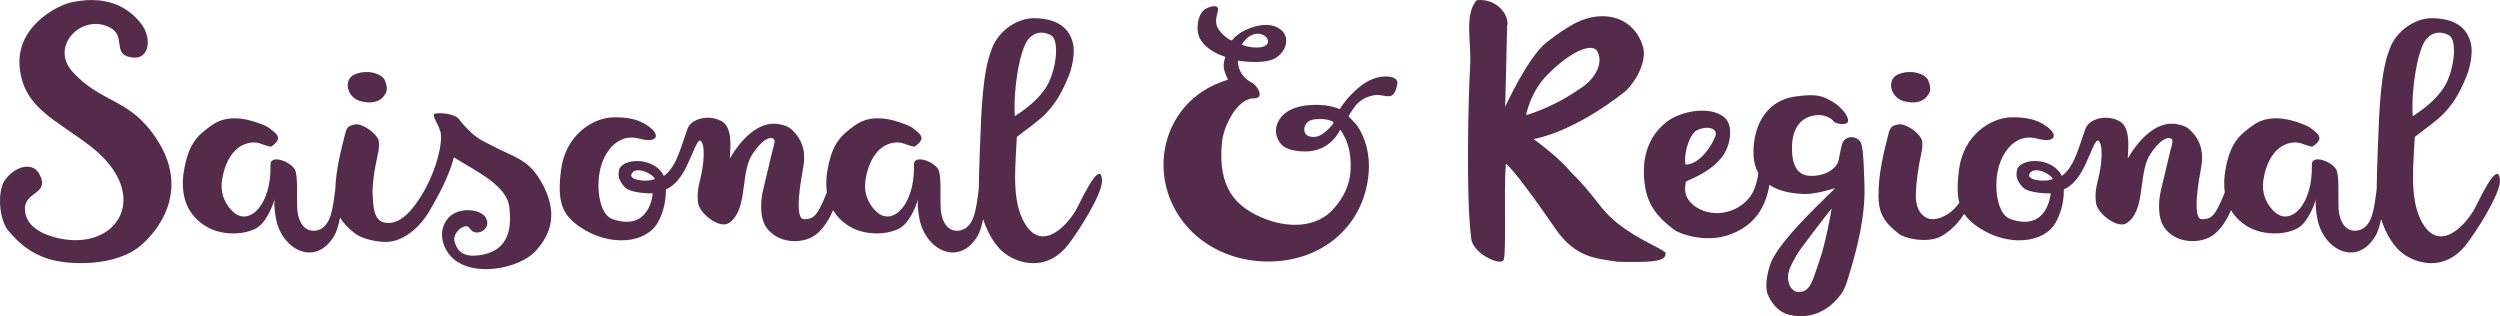
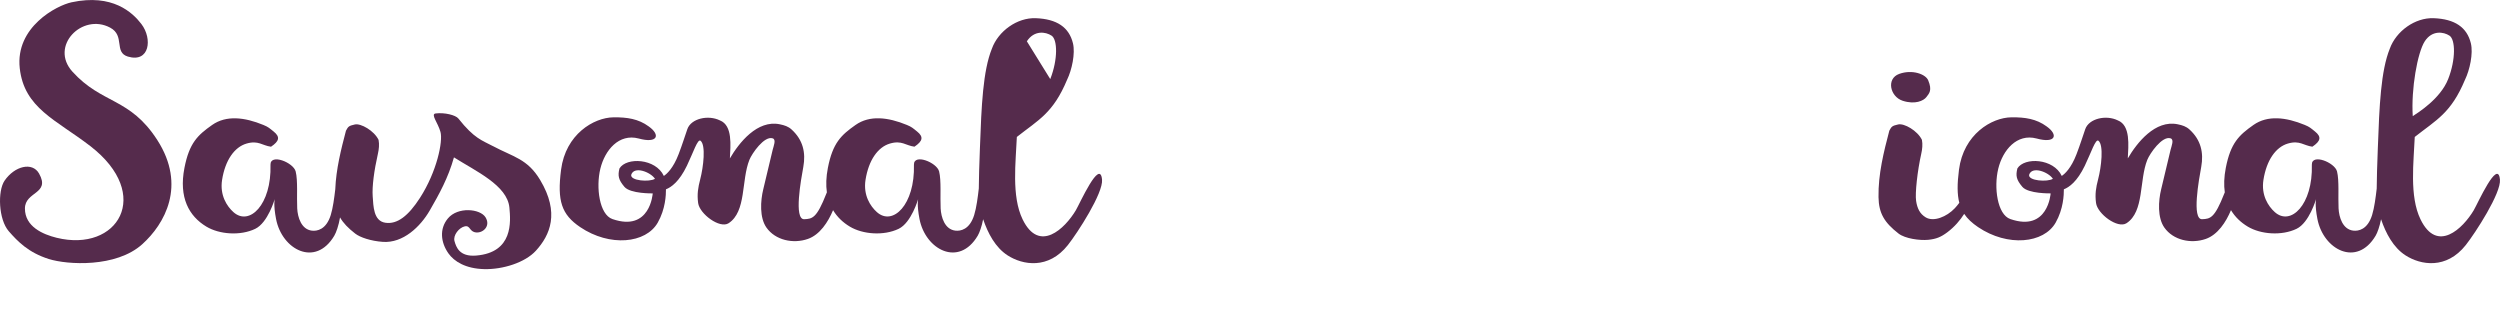
<svg xmlns="http://www.w3.org/2000/svg" id="Ebene_1" data-name="Ebene 1" viewBox="0 0 392.26 49.609">
  <defs>
    <style> .cls-1 { fill: #552b4c; } </style>
  </defs>
-   <path class="cls-1" d="m253.976,35.178c-3.101-2.416-3.575-4.37-7.458-8.126-2.053-2.514-5.899-5.232-5.899-5.232,0,0,6.056-.87,14.483-7.555,2.482-2.543,3.106-5.388,2.73-6.781-.797-2.959-3.168-4.942-6.385-4.942s-5.804,1.829-8.733,4.059c-2.93,2.23-6.547,10.154-6.547,10.154,0,0,.306-11.238.306-12.605.46-1.671-1.598-4.506-4.791-4.115-1.992,2.388-.766,6.446-1.018,10.531s-.696,20.38.19,26.938c.321,2.377,4.785,4.346,5.09,3.239.443-1.611-.029-10.793.334-15.027,1.137.711,5.33,6.622,7.867,10.292,3.101,4.487,6.487,4.562,9.654,5.062,5.316.115,7.811.032,7.516-1.464-.882-.754-4.238-2.013-7.339-4.43Zm-11.121-23.511c4.064-4.064,7.067-4.823,7.75-3.657,1.005,1.716-.113,4.342-2.871,6.013-4.29,2.984-8.282,4.037-8.282,4.037,0,0,.605-3.595,3.403-6.393Z" />
  <path class="cls-1" d="m298.526,15.807c1.96.642,3.298,0,3.728-.571.43-.571.956-1.034.287-2.639-.398-.955-2.486-1.748-4.55-1-2.064.747-1.425,3.568.535,4.21Z" />
-   <path class="cls-1" d="m168.811,32.98c-1.716,2.884-5.752,6.803-8.36,1.436-1.768-3.639-1.064-9.028-.904-12.929,3.42-2.697,5.693-3.73,7.886-8.978.742-1.522,1.308-4.123.919-5.716-.611-2.503-2.505-3.811-5.834-3.939-2.917-.112-5.895,2.027-6.889,4.793-1.403,3.48-1.633,8.924-1.875,15.595-.098,2.704-.173,4.758-.176,6.332-.157,1.357-.366,3.012-.724,4.163-.713,2.297-2.153,2.548-2.962,2.45-1.651-.2-2.23-2.08-2.3-3.497-.09-1.795.118-4.354-.241-5.789-.353-1.414-4.001-2.863-3.951-1.05.172,6.276-3.322,9.661-5.817,7.427-1.031-.923-2.155-2.649-1.78-5.05.486-3.11,1.952-5.153,3.826-5.702,1.875-.549,2.465.313,3.854.491,1.318-.885,1.448-1.547.416-2.379-.66-.532-.837-.717-1.61-1.035-2.955-1.216-5.829-1.556-8.044,0-2.273,1.597-3.587,2.826-4.348,6.74-.281,1.443-.318,2.718-.156,3.841-.03.071-.059.133-.089.209-1.51,3.841-2.181,3.949-3.467,4.003-1.661.07-.496-6.247-.14-8.218.397-2.203-.031-4.212-1.842-5.858-.533-.485-1.112-.663-1.84-.816-3.544-.742-6.408,2.902-7.841,5.352.088-1.976.468-5.164-1.562-5.963-1.849-.912-4.527-.292-5.11,1.362-.423,1.201-.772,2.37-1.371,3.935-.85,2.223-1.852,3.106-2.319,3.417-1.276-2.758-5.865-2.986-6.964-1.175-.286,1.153-.155,1.779.777,2.883s4.442,1.029,4.442,1.029c0,0-.384,6.085-6.322,4.03-2.055-.711-2.608-4.978-1.896-7.902s2.919-5.554,6.006-4.741c2.998.824,3.477-.553,1.58-1.897-1.607-1.18-3.387-1.45-5.527-1.424-3.099.038-7.505,2.66-8.222,8.22-.632,4.899.079,7.033,3.003,9.008,4.638,3.134,10.309,2.568,12.169-.711,1.215-2.14,1.291-4.36,1.286-5.224.817-.312,2.081-1.197,3.287-3.7.995-2.066,1.69-4.285,2.143-3.917.848.689.45,4.104-.055,6.047-.342,1.316-.511,2.331-.326,3.724.227,1.699,3.397,4.073,4.785,3.165,2.804-1.833,1.963-6.712,3.261-9.949.394-.983,2.324-3.798,3.651-3.367.585.19.144,1.208 0,1.793-.507,2.067-.975,4.142-1.481,6.209-.445,1.821-.592,4.444.5,5.998,1.396,1.987,4.191,2.592,6.504,1.783,1.871-.655,3.165-2.633,3.951-4.512.645,1.077,1.548,1.931,2.632,2.581,2.04,1.224,5.327,1.466,7.654.349,2.01-.965,3.065-4.68,3.065-4.68,0,0-.227.878.209,3.133.936,4.832,6.185,7.607,9.137,2.624.279-.471.628-1.437.851-2.585.74,2.189,1.909,4.43,3.842,5.674,2.364,1.522,6.402,2.238,9.453-1.62,1.521-1.924,5.563-8.165,5.361-10.274-.323-3.379-3.505,3.793-4.105,4.801Zm-69.771-5.553c.452-1.428,3.041-.437,3.73.629-.866.539-3.911.314-3.73-.629Zm62.078-20.946c1.148-1.77,2.947-1.504,3.879-.887s1.013,3.709-.208,6.814c-1.22,3.105-4.757,5.289-5.555,5.814-.276-4.243.736-9.971,1.884-11.742Z" />
+   <path class="cls-1" d="m168.811,32.98c-1.716,2.884-5.752,6.803-8.36,1.436-1.768-3.639-1.064-9.028-.904-12.929,3.42-2.697,5.693-3.73,7.886-8.978.742-1.522,1.308-4.123.919-5.716-.611-2.503-2.505-3.811-5.834-3.939-2.917-.112-5.895,2.027-6.889,4.793-1.403,3.48-1.633,8.924-1.875,15.595-.098,2.704-.173,4.758-.176,6.332-.157,1.357-.366,3.012-.724,4.163-.713,2.297-2.153,2.548-2.962,2.45-1.651-.2-2.23-2.08-2.3-3.497-.09-1.795.118-4.354-.241-5.789-.353-1.414-4.001-2.863-3.951-1.05.172,6.276-3.322,9.661-5.817,7.427-1.031-.923-2.155-2.649-1.78-5.05.486-3.11,1.952-5.153,3.826-5.702,1.875-.549,2.465.313,3.854.491,1.318-.885,1.448-1.547.416-2.379-.66-.532-.837-.717-1.61-1.035-2.955-1.216-5.829-1.556-8.044,0-2.273,1.597-3.587,2.826-4.348,6.74-.281,1.443-.318,2.718-.156,3.841-.03.071-.059.133-.089.209-1.51,3.841-2.181,3.949-3.467,4.003-1.661.07-.496-6.247-.14-8.218.397-2.203-.031-4.212-1.842-5.858-.533-.485-1.112-.663-1.84-.816-3.544-.742-6.408,2.902-7.841,5.352.088-1.976.468-5.164-1.562-5.963-1.849-.912-4.527-.292-5.11,1.362-.423,1.201-.772,2.37-1.371,3.935-.85,2.223-1.852,3.106-2.319,3.417-1.276-2.758-5.865-2.986-6.964-1.175-.286,1.153-.155,1.779.777,2.883s4.442,1.029,4.442,1.029c0,0-.384,6.085-6.322,4.03-2.055-.711-2.608-4.978-1.896-7.902s2.919-5.554,6.006-4.741c2.998.824,3.477-.553,1.58-1.897-1.607-1.18-3.387-1.45-5.527-1.424-3.099.038-7.505,2.66-8.222,8.22-.632,4.899.079,7.033,3.003,9.008,4.638,3.134,10.309,2.568,12.169-.711,1.215-2.14,1.291-4.36,1.286-5.224.817-.312,2.081-1.197,3.287-3.7.995-2.066,1.69-4.285,2.143-3.917.848.689.45,4.104-.055,6.047-.342,1.316-.511,2.331-.326,3.724.227,1.699,3.397,4.073,4.785,3.165,2.804-1.833,1.963-6.712,3.261-9.949.394-.983,2.324-3.798,3.651-3.367.585.19.144,1.208 0,1.793-.507,2.067-.975,4.142-1.481,6.209-.445,1.821-.592,4.444.5,5.998,1.396,1.987,4.191,2.592,6.504,1.783,1.871-.655,3.165-2.633,3.951-4.512.645,1.077,1.548,1.931,2.632,2.581,2.04,1.224,5.327,1.466,7.654.349,2.01-.965,3.065-4.68,3.065-4.68,0,0-.227.878.209,3.133.936,4.832,6.185,7.607,9.137,2.624.279-.471.628-1.437.851-2.585.74,2.189,1.909,4.43,3.842,5.674,2.364,1.522,6.402,2.238,9.453-1.62,1.521-1.924,5.563-8.165,5.361-10.274-.323-3.379-3.505,3.793-4.105,4.801Zm-69.771-5.553c.452-1.428,3.041-.437,3.73.629-.866.539-3.911.314-3.73-.629Zm62.078-20.946c1.148-1.77,2.947-1.504,3.879-.887s1.013,3.709-.208,6.814Z" />
  <path class="cls-1" d="m388.148,32.98c-1.716,2.884-5.752,6.803-8.36,1.436-1.768-3.639-1.063-9.028-.904-12.929,3.42-2.697,5.693-3.73,7.886-8.978.742-1.522,1.308-4.123.919-5.716-.611-2.503-2.505-3.811-5.834-3.939-2.917-.112-5.895,2.027-6.889,4.793-1.403,3.48-1.633,8.924-1.875,15.595-.098,2.711-.174,4.769-.176,6.345-.157,1.355-.366,3.003-.722,4.15-.713,2.297-2.153,2.548-2.962,2.45-1.651-.2-2.23-2.08-2.3-3.497-.09-1.795.118-4.354-.241-5.789-.353-1.414-4.001-2.863-3.951-1.05.172,6.276-3.322,9.661-5.817,7.427-1.031-.923-2.155-2.649-1.78-5.05.486-3.11,1.952-5.153,3.826-5.702,1.875-.549,2.465.313,3.854.491,1.318-.885,1.448-1.547.416-2.379-.66-.532-.837-.717-1.61-1.035-2.955-1.216-5.828-1.556-8.044,0-2.273,1.597-3.587,2.826-4.348,6.74-.28,1.442-.318,2.716-.156,3.838-.03.072-.06.134-.09.211-1.51,3.841-2.181,3.949-3.467,4.003-1.661.07-.496-6.247-.14-8.218.397-2.203-.031-4.212-1.842-5.858-.533-.485-1.112-.663-1.84-.816-3.544-.742-6.408,2.902-7.841,5.352.088-1.976.468-5.164-1.562-5.963-1.849-.912-4.527-.292-5.11,1.362-.423,1.201-.772,2.37-1.371,3.935-.85,2.223-1.852,3.106-2.319,3.417-1.276-2.758-5.865-2.986-6.964-1.175-.286,1.153-.155,1.779.777,2.883.932,1.104,4.442,1.029,4.442,1.029,0,0-.384,6.085-6.322,4.03-2.055-.711-2.608-4.978-1.896-7.902s2.919-5.554,6.006-4.741c2.998.824,3.477-.553,1.58-1.897-1.607-1.18-3.387-1.45-5.527-1.424-3.1.038-7.505,2.66-8.222,8.22-.286,2.218-.293,3.866.052,5.192-.218.291-.452.583-.705.852-1.269,1.348-3.336,2.188-4.578,1.427-.907-.555-1.315-1.387-1.496-2.577-.181-1.189.209-4.736.805-7.38.169-.748.244-1.486.109-2.198-.7-1.449-2.792-2.632-3.722-2.419-.93.214-1.033.294-1.395.982-.87,3.318-1.755,6.808-1.696,10.414.042,2.546.919,3.996,3.143,5.725,1.032.802,3.349,1.11,4.659.981,1.25-.123,1.998-.434,2.994-1.18,1.14-.855,2.019-1.893,2.649-2.889.513.77,1.228,1.434,2.183,2.079,4.638,3.134,10.309,2.568,12.169-.711,1.215-2.14,1.291-4.36,1.286-5.224.817-.312,2.081-1.197,3.287-3.7.995-2.066,1.69-4.285,2.143-3.917.848.689.45,4.104-.055,6.047-.343,1.316-.511,2.331-.326,3.724.227,1.699,3.397,4.073,4.785,3.165,2.804-1.833,1.963-6.712,3.261-9.949.394-.983,2.324-3.798,3.651-3.367.585.19.144,1.208 0,1.793-.507,2.067-.975,4.142-1.481,6.209-.445,1.821-.592,4.444.5,5.998,1.396,1.987,4.191,2.592,6.504,1.783,1.872-.655,3.166-2.634,3.952-4.514.645,1.078,1.548,1.932,2.632,2.582,2.04,1.224,5.327,1.466,7.654.349,2.01-.965,3.065-4.68,3.065-4.68,0,0-.227.878.209,3.133.936,4.832,6.185,7.607,9.137,2.624.279-.47.627-1.436.85-2.583.74,2.188,1.909,4.427,3.841,5.671,2.364,1.522,6.402,2.238,9.453-1.62,1.521-1.924,5.563-8.165,5.361-10.274-.323-3.379-3.505,3.793-4.105,4.801Zm-69.771-5.553c.452-1.428,3.041-.437,3.73.629-.866.539-3.911.314-3.73-.629Zm62.078-20.946c1.148-1.77,2.947-1.504,3.879-.887s1.013,3.709-.208,6.814c-1.22,3.105-4.757,5.289-5.555,5.814-.276-4.243.736-9.971,1.884-11.742Z" />
-   <path class="cls-1" d="m289.246,22.161c-.334.482-.472,1.615-.757,2.954-.285,1.338-1.841,2.147-3.066,2.366-1.839.329-4.478.331-4.238-4.765.121-2.565,1.33-4.45,3.944-4.661.908-.073,2.163.34,2.633,1.039.181.268,1.642.611,2.103.136s-.514-2.163-2.292-3.243c-1.669-1.013-2.655-1.284-5.786-.86-5.43.737-6.793,5.739-6.653,9.193.047,1.143.325,2.072.755,2.839-.17,1.306-.581,2.958-1.575,4.062-2.542,2.825-6.745,2.844-8.946.659-1.383-1.373-.896-2.852-.863-3.306.022-.309,3.471-1.151,5.66-3.909,1.373-1.73,1.895-4.962.411-6.236-2.15-1.845-6.692-1.079-8.957.61-3.966,2.957-4.036,7.67-3.389,10.817.647,3.146,2.845,5.003,4.471,6.201.996.734,4.818,1.963,8.223.909,4.5-1.394,6.171-4.675,6.7-7.959,1.647,1.089,3.838,1.416,5.737,1.431,1.394.011,4.022-.723,4.548-.917-.026.251-8.867,8.091-10.152,11.967-.433,1.305-.767,2.919-.526,4.275.103.578,1.205,3.135,3.597,3.654,4.552.988,7.18-2.077,8.026-3.248.586-.811.838-1.61,1.121-2.52,1.454-4.66,2.714-9.787,2.57-14.498-.144-4.711-.259-6.421-.711-7.001-.659-.847-1.996-.847-2.59.01Zm-22.877-1.781c1.698-.734,3.279-.181,2.746,1.067-1.108,2.594-3.067,4.45-4.678,4.362-.254-2.109.755-4.92,1.932-5.43Zm19.069,20.642c-1.017,2.788-1.271,4.828-3.274,4.806-.671-.007-1.27-.705-1.445-1.254-.565-1.767.381-3.093,1.259-4.681.457-.827,5.371-7.18,5.409-7.177.011.117-.932,5.518-1.949,8.305Z" />
  <path class="cls-1" d="m77.313,22.913c-1.665-.888-2.899-1.163-5.392-4.315-.435-.55-2.191-.973-3.568-.797-.837.107.363,1.445.762,2.91.399,1.465-.553,6.191-3.216,10.328-1.825,2.834-3.57,4.193-5.439,3.91-1.87-.283-1.87-2.606-1.983-4.136-.113-1.53.215-4.022.812-6.666.169-.748.245-1.486.109-2.198-.7-1.449-2.792-2.632-3.722-2.419-.93.214-1.033.294-1.395.982-.771,2.94-1.55,6.017-1.677,9.189-.156,1.333-.362,2.922-.709,4.039-.713,2.297-2.153,2.548-2.962,2.45-1.651-.2-2.23-2.08-2.3-3.497-.09-1.795.118-4.354-.241-5.789-.353-1.414-4.001-2.863-3.951-1.05.172,6.276-3.322,9.661-5.817,7.427-1.031-.923-2.155-2.649-1.78-5.05.486-3.11,1.952-5.153,3.826-5.702,1.875-.549,2.465.313,3.854.491,1.318-.885,1.448-1.547.416-2.379-.66-.532-.837-.717-1.61-1.035-2.955-1.216-5.829-1.556-8.044,0-2.273,1.597-3.587,2.826-4.348,6.74-.905,4.653.707,7.569,3.447,9.213,2.04,1.224,5.327,1.466,7.654.349,2.01-.965,3.065-4.68,3.065-4.68,0,0-.227.878.209,3.133.936,4.832,6.185,7.607,9.137,2.624.302-.509.686-1.598.903-2.871.503.888,1.273,1.677,2.376,2.535.78.606,2.462,1.167,4.335,1.301,3.173.227,5.893-2.38,7.366-4.93,1.473-2.55,2.89-5.1,3.796-8.329,3.41,2.162,8.37,4.389,8.699,7.873.21,2.217.614,7.057-5.22,7.535-2.633.216-3.136-1.352-3.393-2.267-.257-.915.719-2.127,1.615-2.317.897-.189.679.851,1.778.957,1.099.106,2.315-1.011,1.477-2.372-.838-1.36-4.354-1.696-5.908.174-1.361,1.638-1.119,3.769.08,5.476.902,1.284,2.714,2.407,5.628,2.476,2.914.07,6.409-1.027,8.102-2.889,2.22-2.442,3.771-5.924.666-11.099-1.998-3.33-4.188-3.595-7.436-5.328Z" />
-   <path class="cls-1" d="m56.365,15.807c1.96.642,3.298,0,3.729-.571.43-.571.956-1.034.287-2.639-.398-.955-2.486-1.748-4.55-1-2.065.747-1.425,3.568.535,4.21Z" />
-   <path class="cls-1" d="m217.138,12.008c-1.3.068-2.538.641-3.563,1.42-.683.518-1.612,1.402-2.165,2.059-.699.83-1.216,1.644-1.216,1.644,0,0-1.938-1.041-5.544-.547-1.869.256-3.799,1.205-4.345,3.156-.302,1.077.071,2.261.868,3.045.86.846,2.828.976,3.53.982,4.192.034,5.49-3.383,5.595-3.441,1.323,1.93,1.666,3.798,1.628,6.107-.041,2.456-1.09,4.569-2.739,6.39-2.696,2.977-7.015,2.859-10.318,1.658-5.234-1.903-7.816-5.231-7.137-12.159.264-2.696,2.496-6.902,4.949-6.885,1.903.013.58-2.046-.269-2.476-2.333-1.182-2.178-3.453-2.178-3.453,0,0,3.702.653,5.662-.28,1.96-.933,2.939-3.843.367-5.001-1.835-.826-4.642.106-6.119,1.267-.308.242-.575.514-.808.804-.209.259-1.766-.953-2.283-1.944-.517-.991-.062-2.085.045-2.672.216-1.185-1.404-.622-1.983-.261-1.286.802-1.524,3.429-.823,4.664.994,1.751,3.076,2.543,3.981,2.847-.543,1.524-.214,2.163.402,3.579-1.402.411-2.748,1.019-3.951,1.806-5.884,3.849-7.747,11.478-4.758,17.756,3.095,6.501,10.189,9.655,17.167,8.842,7.467-.869,13.034-6.233,13.619-13.872.13-1.696-.075-3.429-.65-5.033-.293-.817-.682-1.602-1.174-2.319-.236-.345-1.297-1.331-1.316-1.464-.019-.134,1.088-1.7,1.298-1.908.818-.813,1.738-1.235,2.925-1.411.758-.112,1.726.356,2.425.133.445-.142.714-.767.865-1.31.046-.165.081-.323.106-.458.225-1.186-1.227-1.311-2.094-1.265Zm-10.276,9.349c-.807.269-1.722.107-2.042-.401-.267-.425-.216-.999.041-1.429.257-.431.782-.764,1.562-.822,2.023-.153,2.71.363,2.805.515.095.153-1.336,1.794-2.366,2.137Zm-11.149-15.406c2.651-2.229,5.396,1.938.763,1.467-.551-.056-1.099-.198-1.627-.392.208-.393.489-.758.865-1.074Z" />
  <path class="cls-1" d="m11.367,11.247c-3.637-4.012,1.526-9.246,5.914-6.912,2.383,1.267.546,3.88,2.793,4.545,3.397,1.006,3.885-2.792,2.108-5.114-1.391-1.818-4.535-4.784-10.951-3.408C8.876.863,2.385,4.249,3.098,10.703c.692,6.273,5.702,8.083,11.06,12.209,9.921,7.641,4.294,16.752-5.273,14.395-2.163-.533-4.974-1.747-4.974-4.588,0-2.712,4.039-2.246,2.221-5.484-1.055-1.879-3.837-1.189-5.415,1.112-1.113,1.622-.956,6.088.661,7.938,1.387,1.586,3.069,3.343,6.284,4.357,2.898.914,10.553,1.384,14.663-2.326,3.512-3.171,6.953-9.184,2.362-16.33-4.314-6.714-8.669-5.607-13.32-10.738Z" />
</svg>